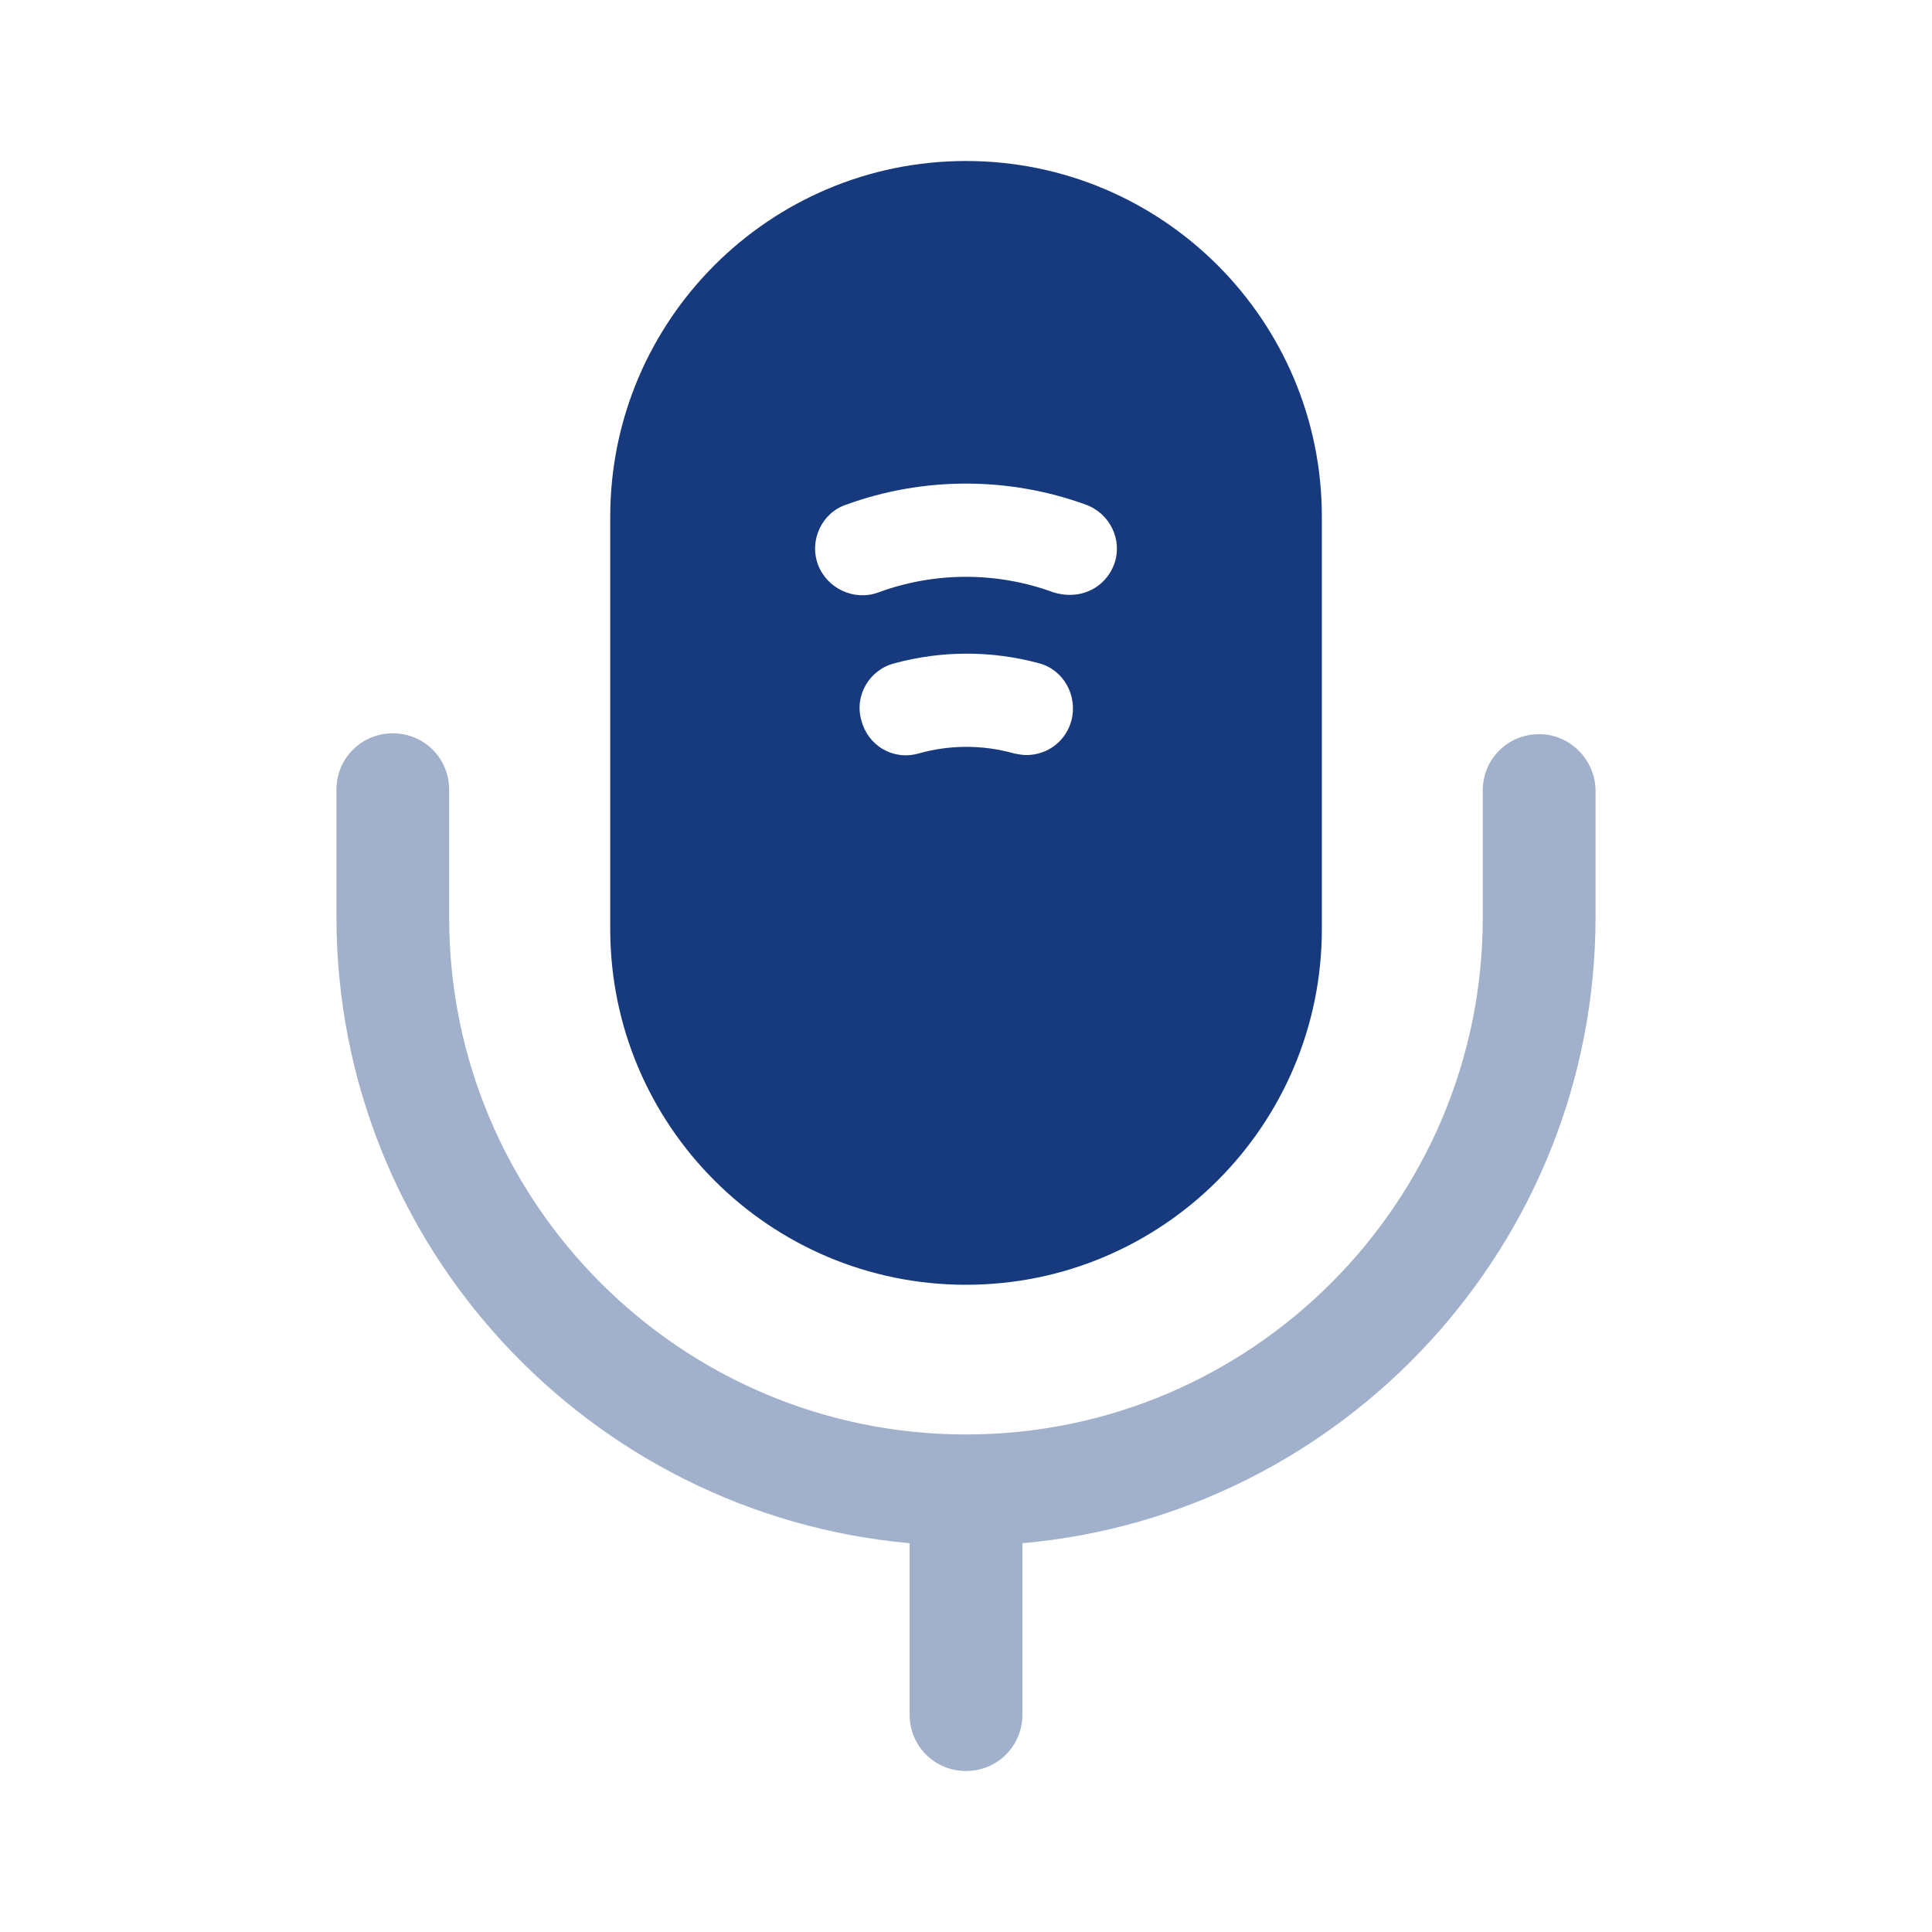
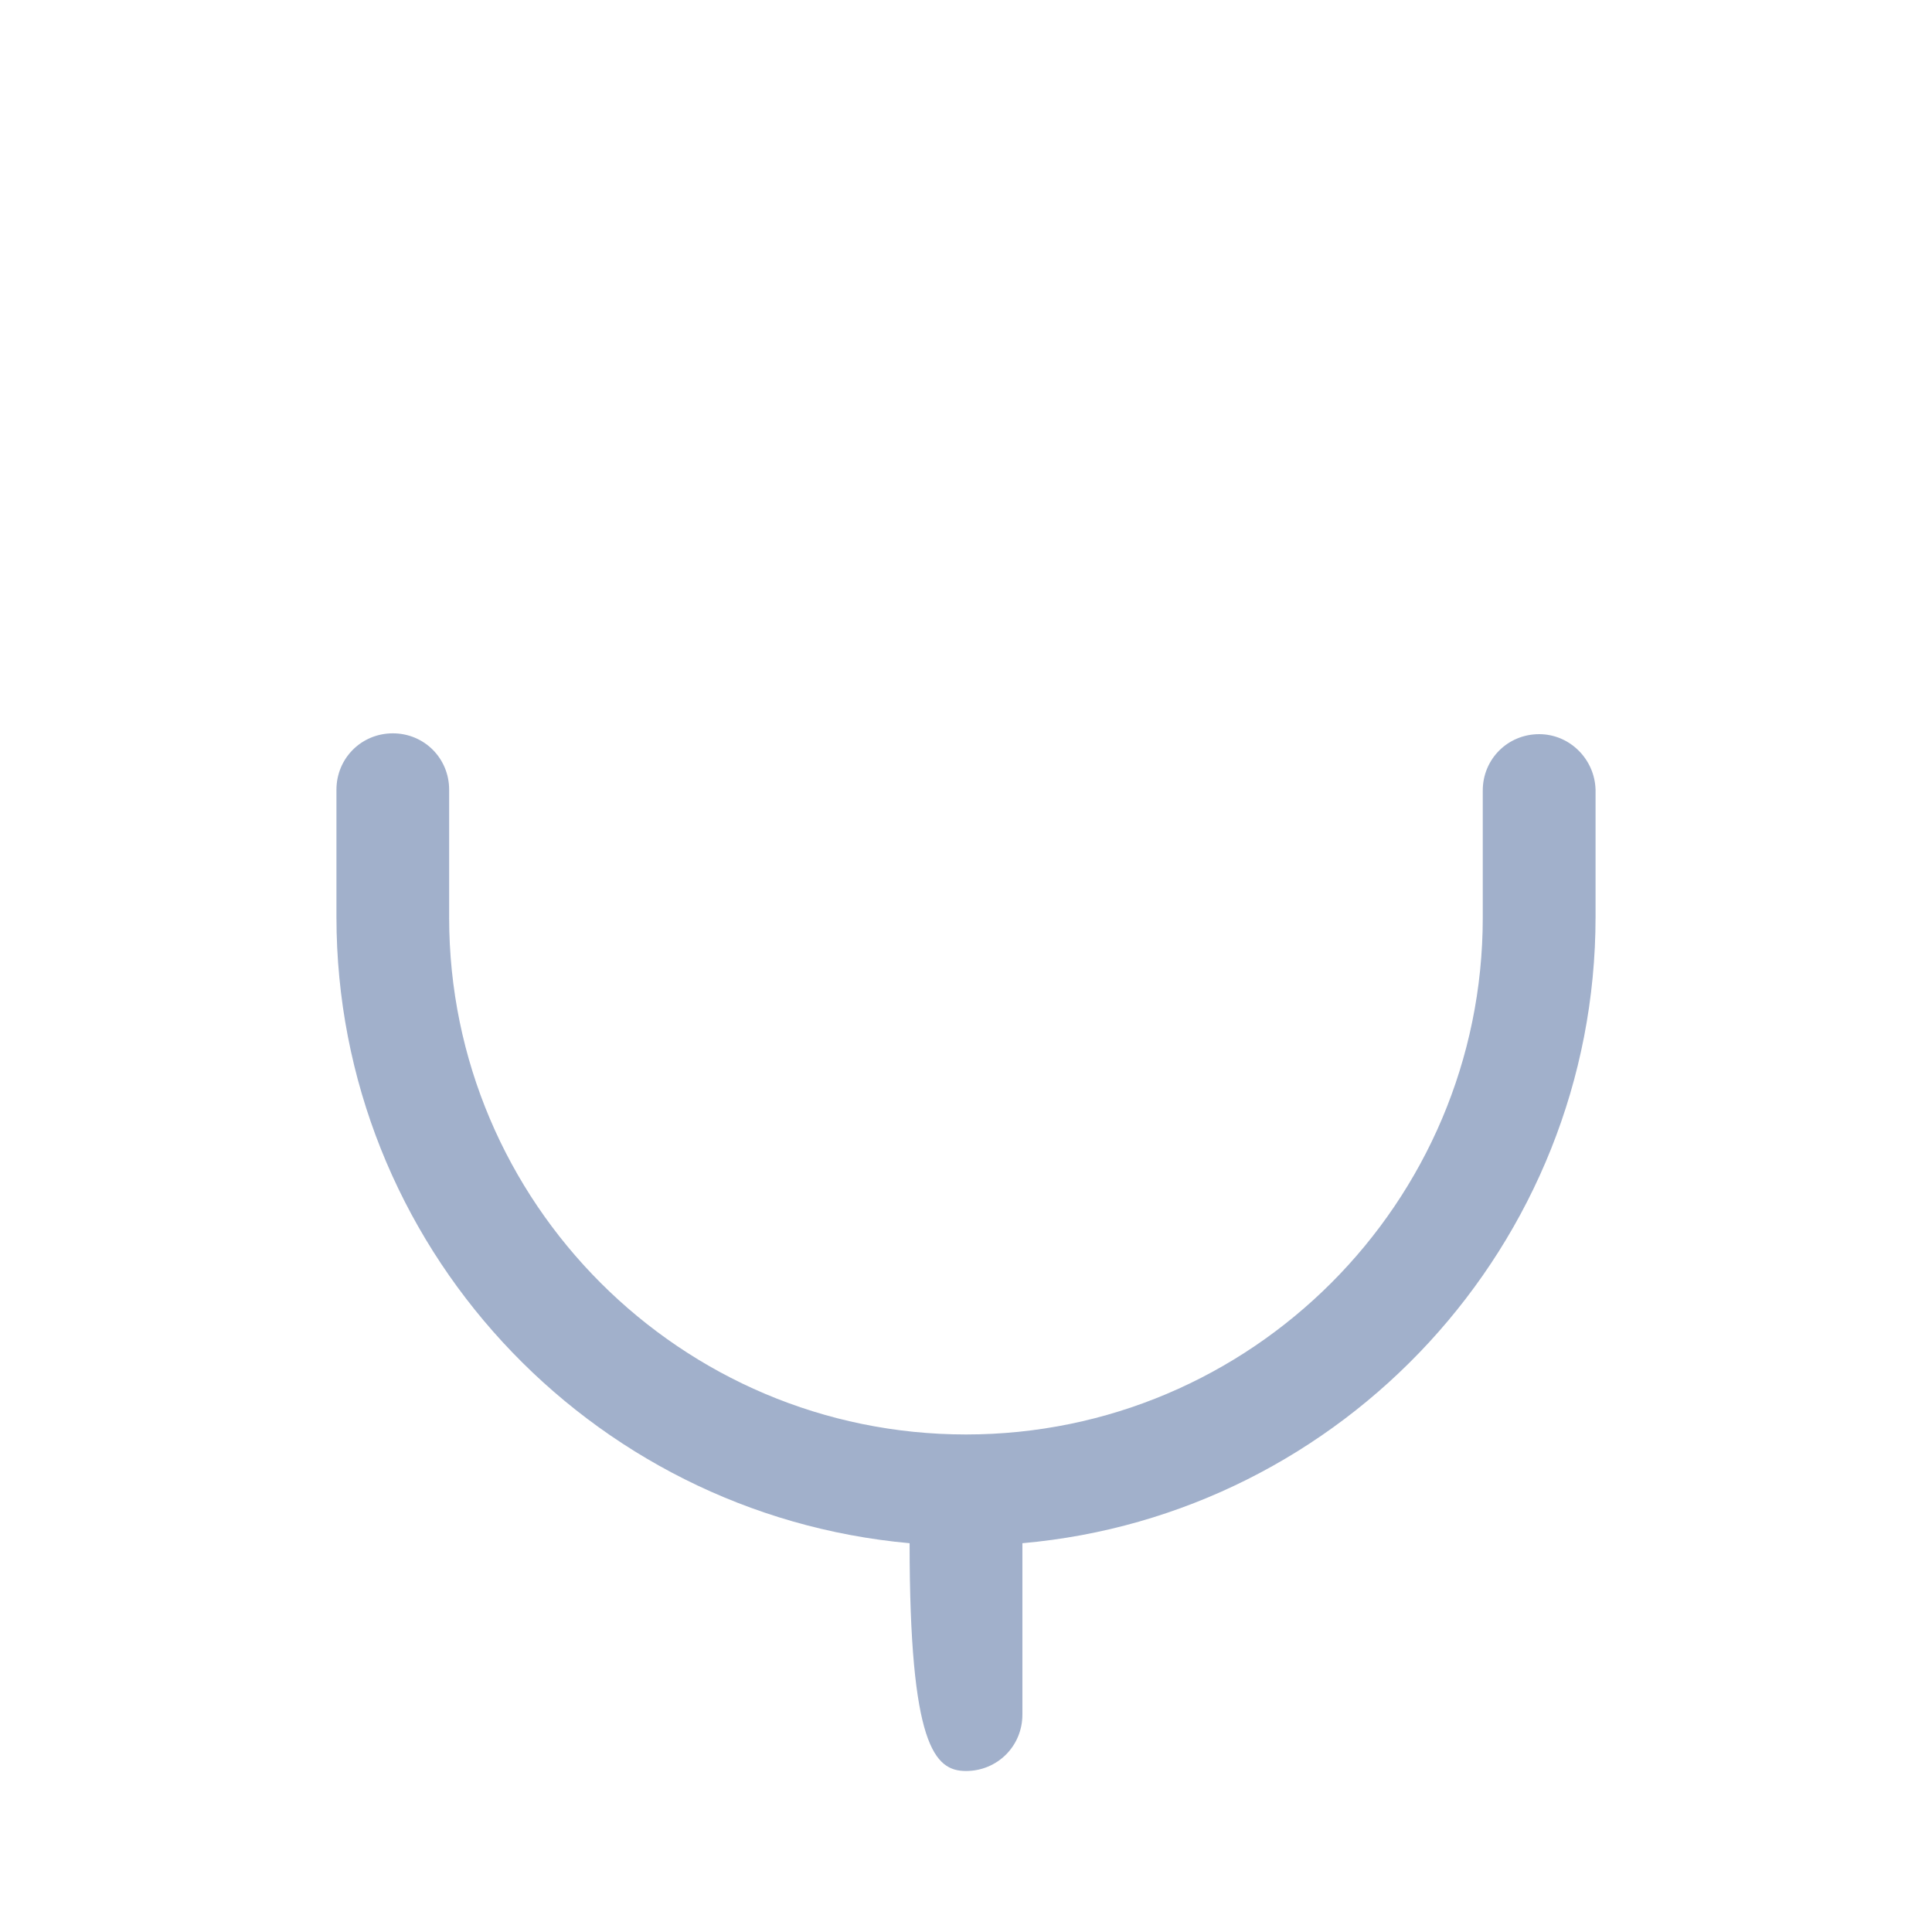
<svg xmlns="http://www.w3.org/2000/svg" width="21" height="21" viewBox="0 0 21 21" fill="none">
-   <path opacity="0.4" d="M16.73 7.98C16.389 7.98 16.117 8.251 16.117 8.592V9.975C16.117 13.072 13.598 15.592 10.5 15.592C7.402 15.592 4.882 13.072 4.882 9.975V8.584C4.882 8.242 4.611 7.971 4.27 7.971C3.929 7.971 3.657 8.242 3.657 8.584V9.966C3.657 13.527 6.396 16.459 9.887 16.774V18.637C9.887 18.979 10.159 19.25 10.5 19.25C10.841 19.25 11.113 18.979 11.113 18.637V16.774C14.595 16.467 17.343 13.527 17.343 9.966V8.584C17.334 8.251 17.062 7.98 16.73 7.98Z" fill="#163A7D" />
-   <path d="M10.5 1.75C8.365 1.75 6.633 3.482 6.633 5.617V10.098C6.633 12.232 8.365 13.965 10.5 13.965C12.635 13.965 14.368 12.232 14.368 10.098V5.617C14.368 3.482 12.635 1.75 10.5 1.75ZM11.646 7.831C11.585 8.059 11.384 8.207 11.156 8.207C11.113 8.207 11.069 8.199 11.025 8.19C10.684 8.094 10.325 8.094 9.984 8.19C9.704 8.269 9.433 8.102 9.363 7.831C9.284 7.56 9.45 7.28 9.721 7.21C10.238 7.07 10.78 7.07 11.296 7.21C11.559 7.28 11.716 7.56 11.646 7.831ZM12.11 6.134C12.031 6.344 11.839 6.466 11.629 6.466C11.568 6.466 11.515 6.457 11.454 6.44C10.841 6.213 10.159 6.213 9.546 6.44C9.284 6.536 8.986 6.396 8.89 6.134C8.794 5.871 8.934 5.574 9.196 5.486C10.036 5.18 10.964 5.18 11.804 5.486C12.066 5.582 12.206 5.871 12.11 6.134Z" fill="#163A7D" />
+   <path opacity="0.4" d="M16.73 7.98C16.389 7.98 16.117 8.251 16.117 8.592V9.975C16.117 13.072 13.598 15.592 10.5 15.592C7.402 15.592 4.882 13.072 4.882 9.975V8.584C4.882 8.242 4.611 7.971 4.27 7.971C3.929 7.971 3.657 8.242 3.657 8.584V9.966C3.657 13.527 6.396 16.459 9.887 16.774C9.887 18.979 10.159 19.25 10.5 19.25C10.841 19.25 11.113 18.979 11.113 18.637V16.774C14.595 16.467 17.343 13.527 17.343 9.966V8.584C17.334 8.251 17.062 7.98 16.73 7.98Z" fill="#163A7D" />
</svg>